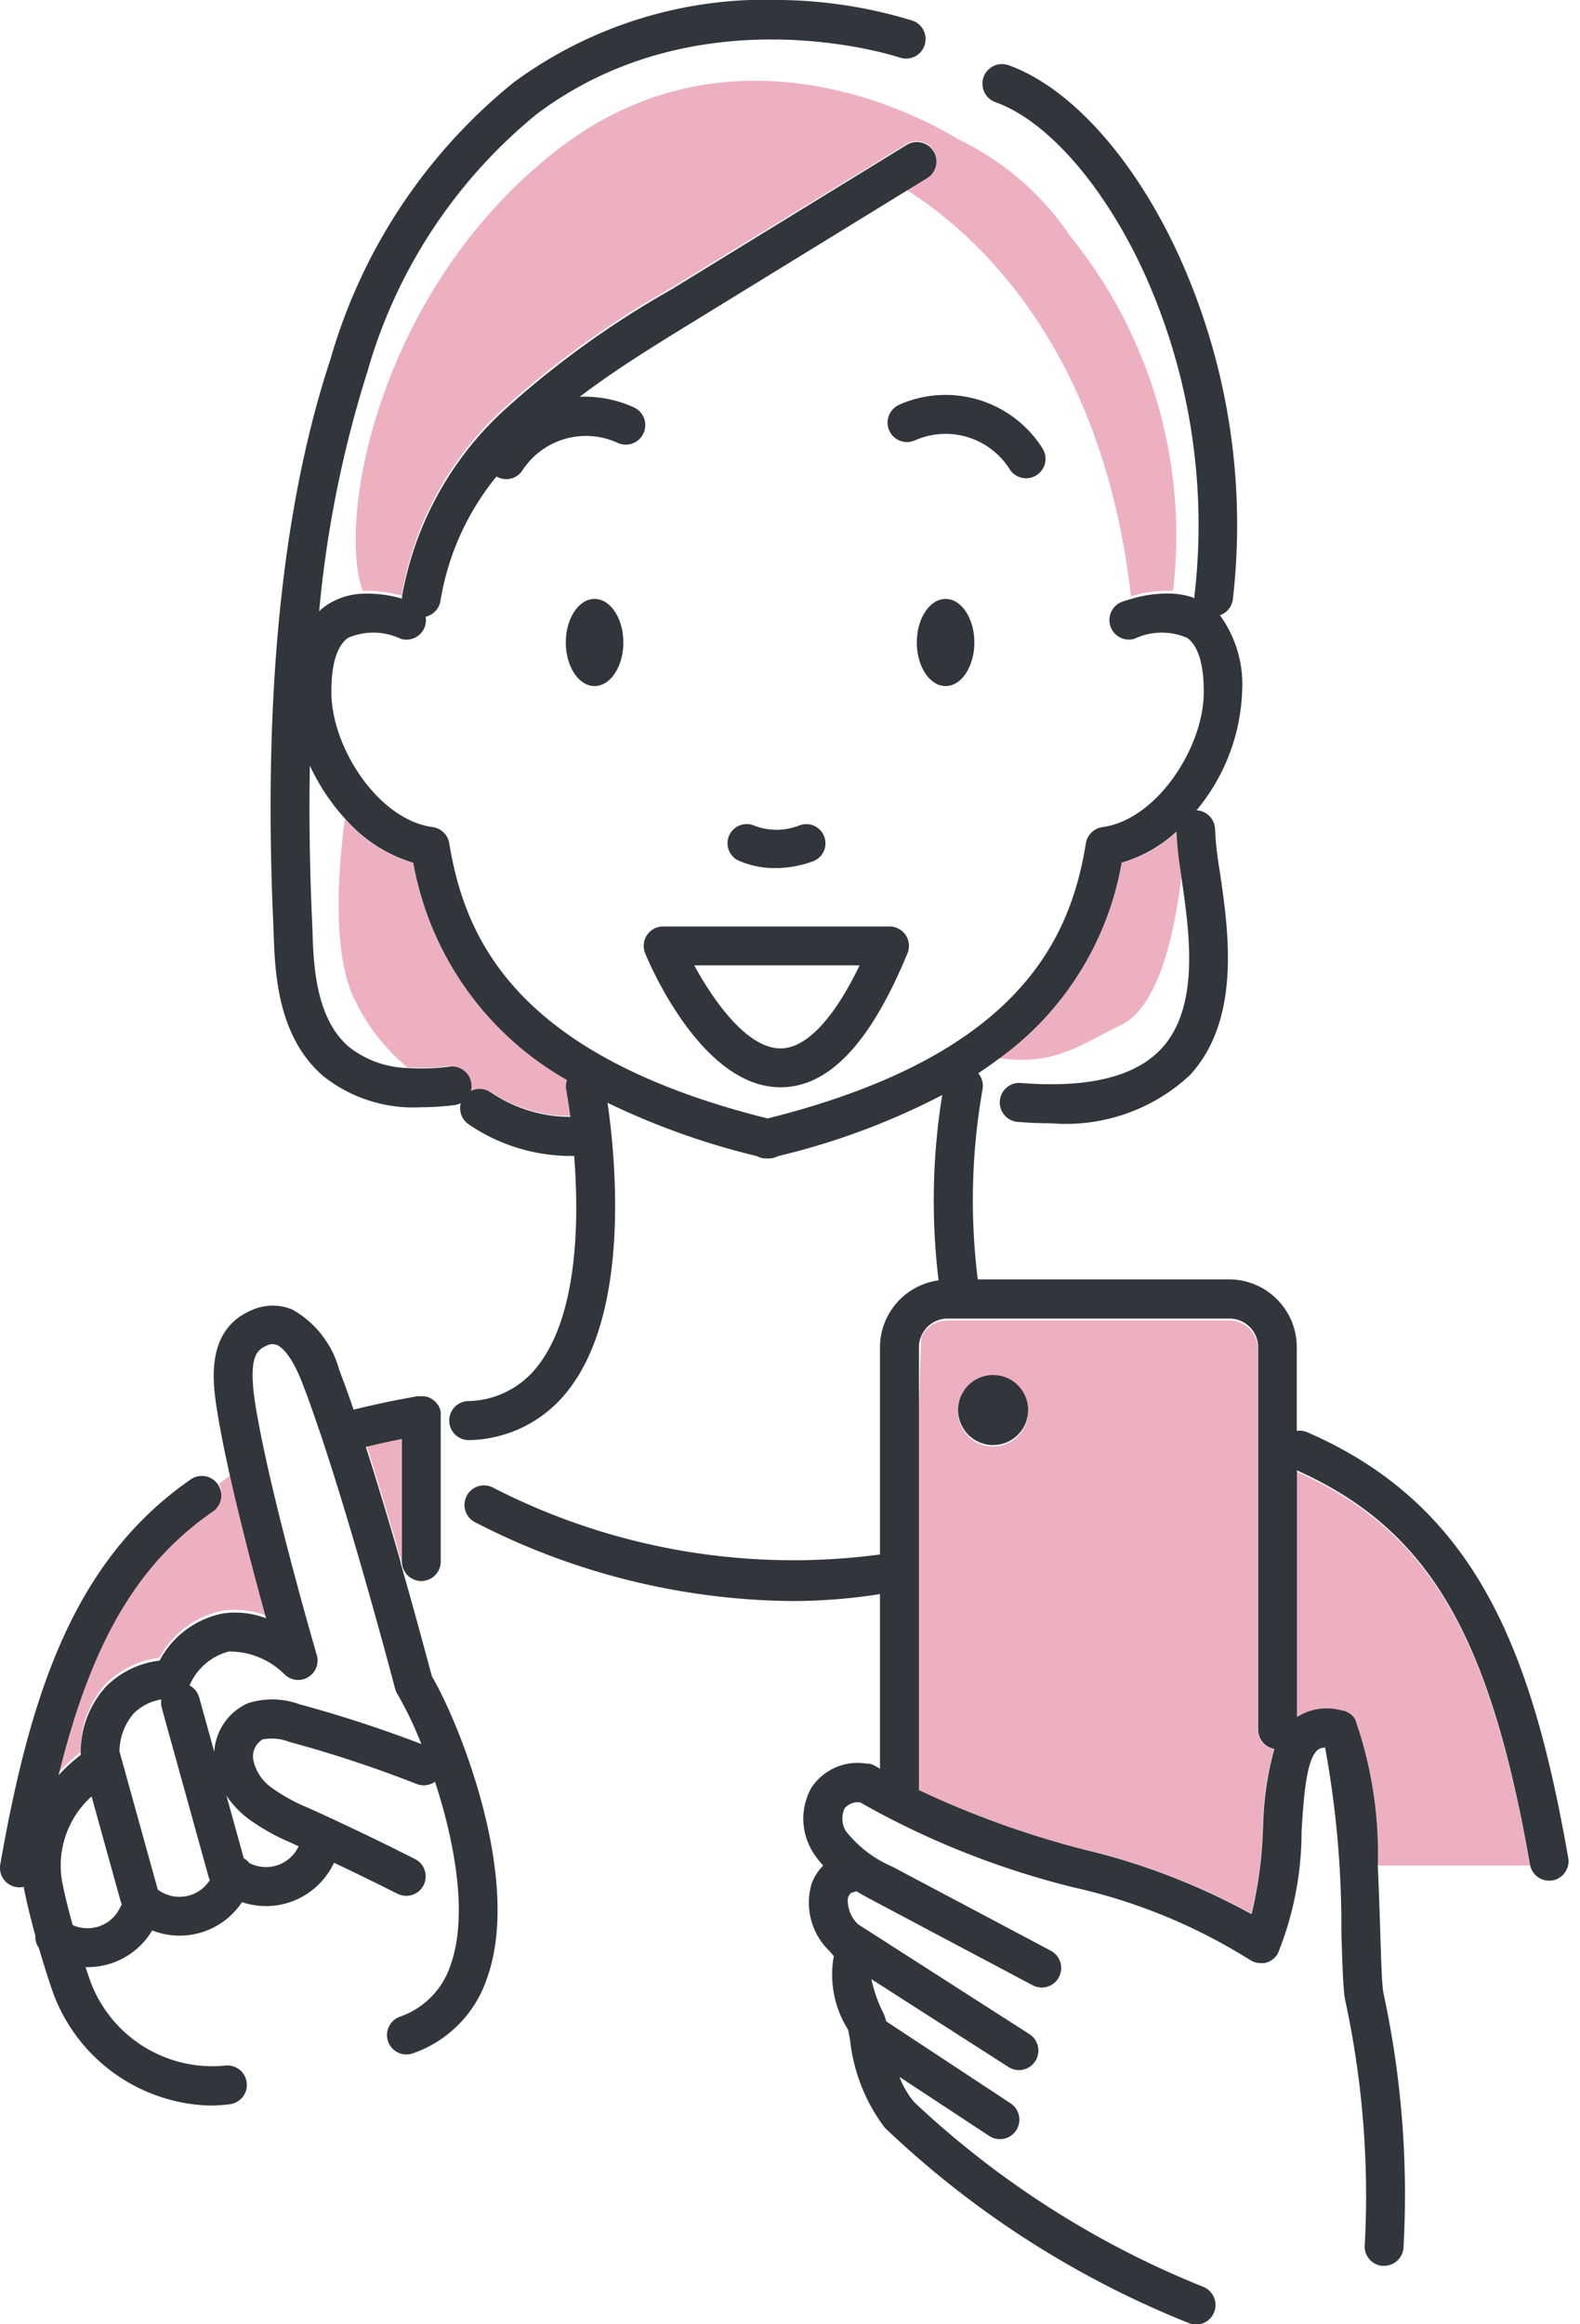
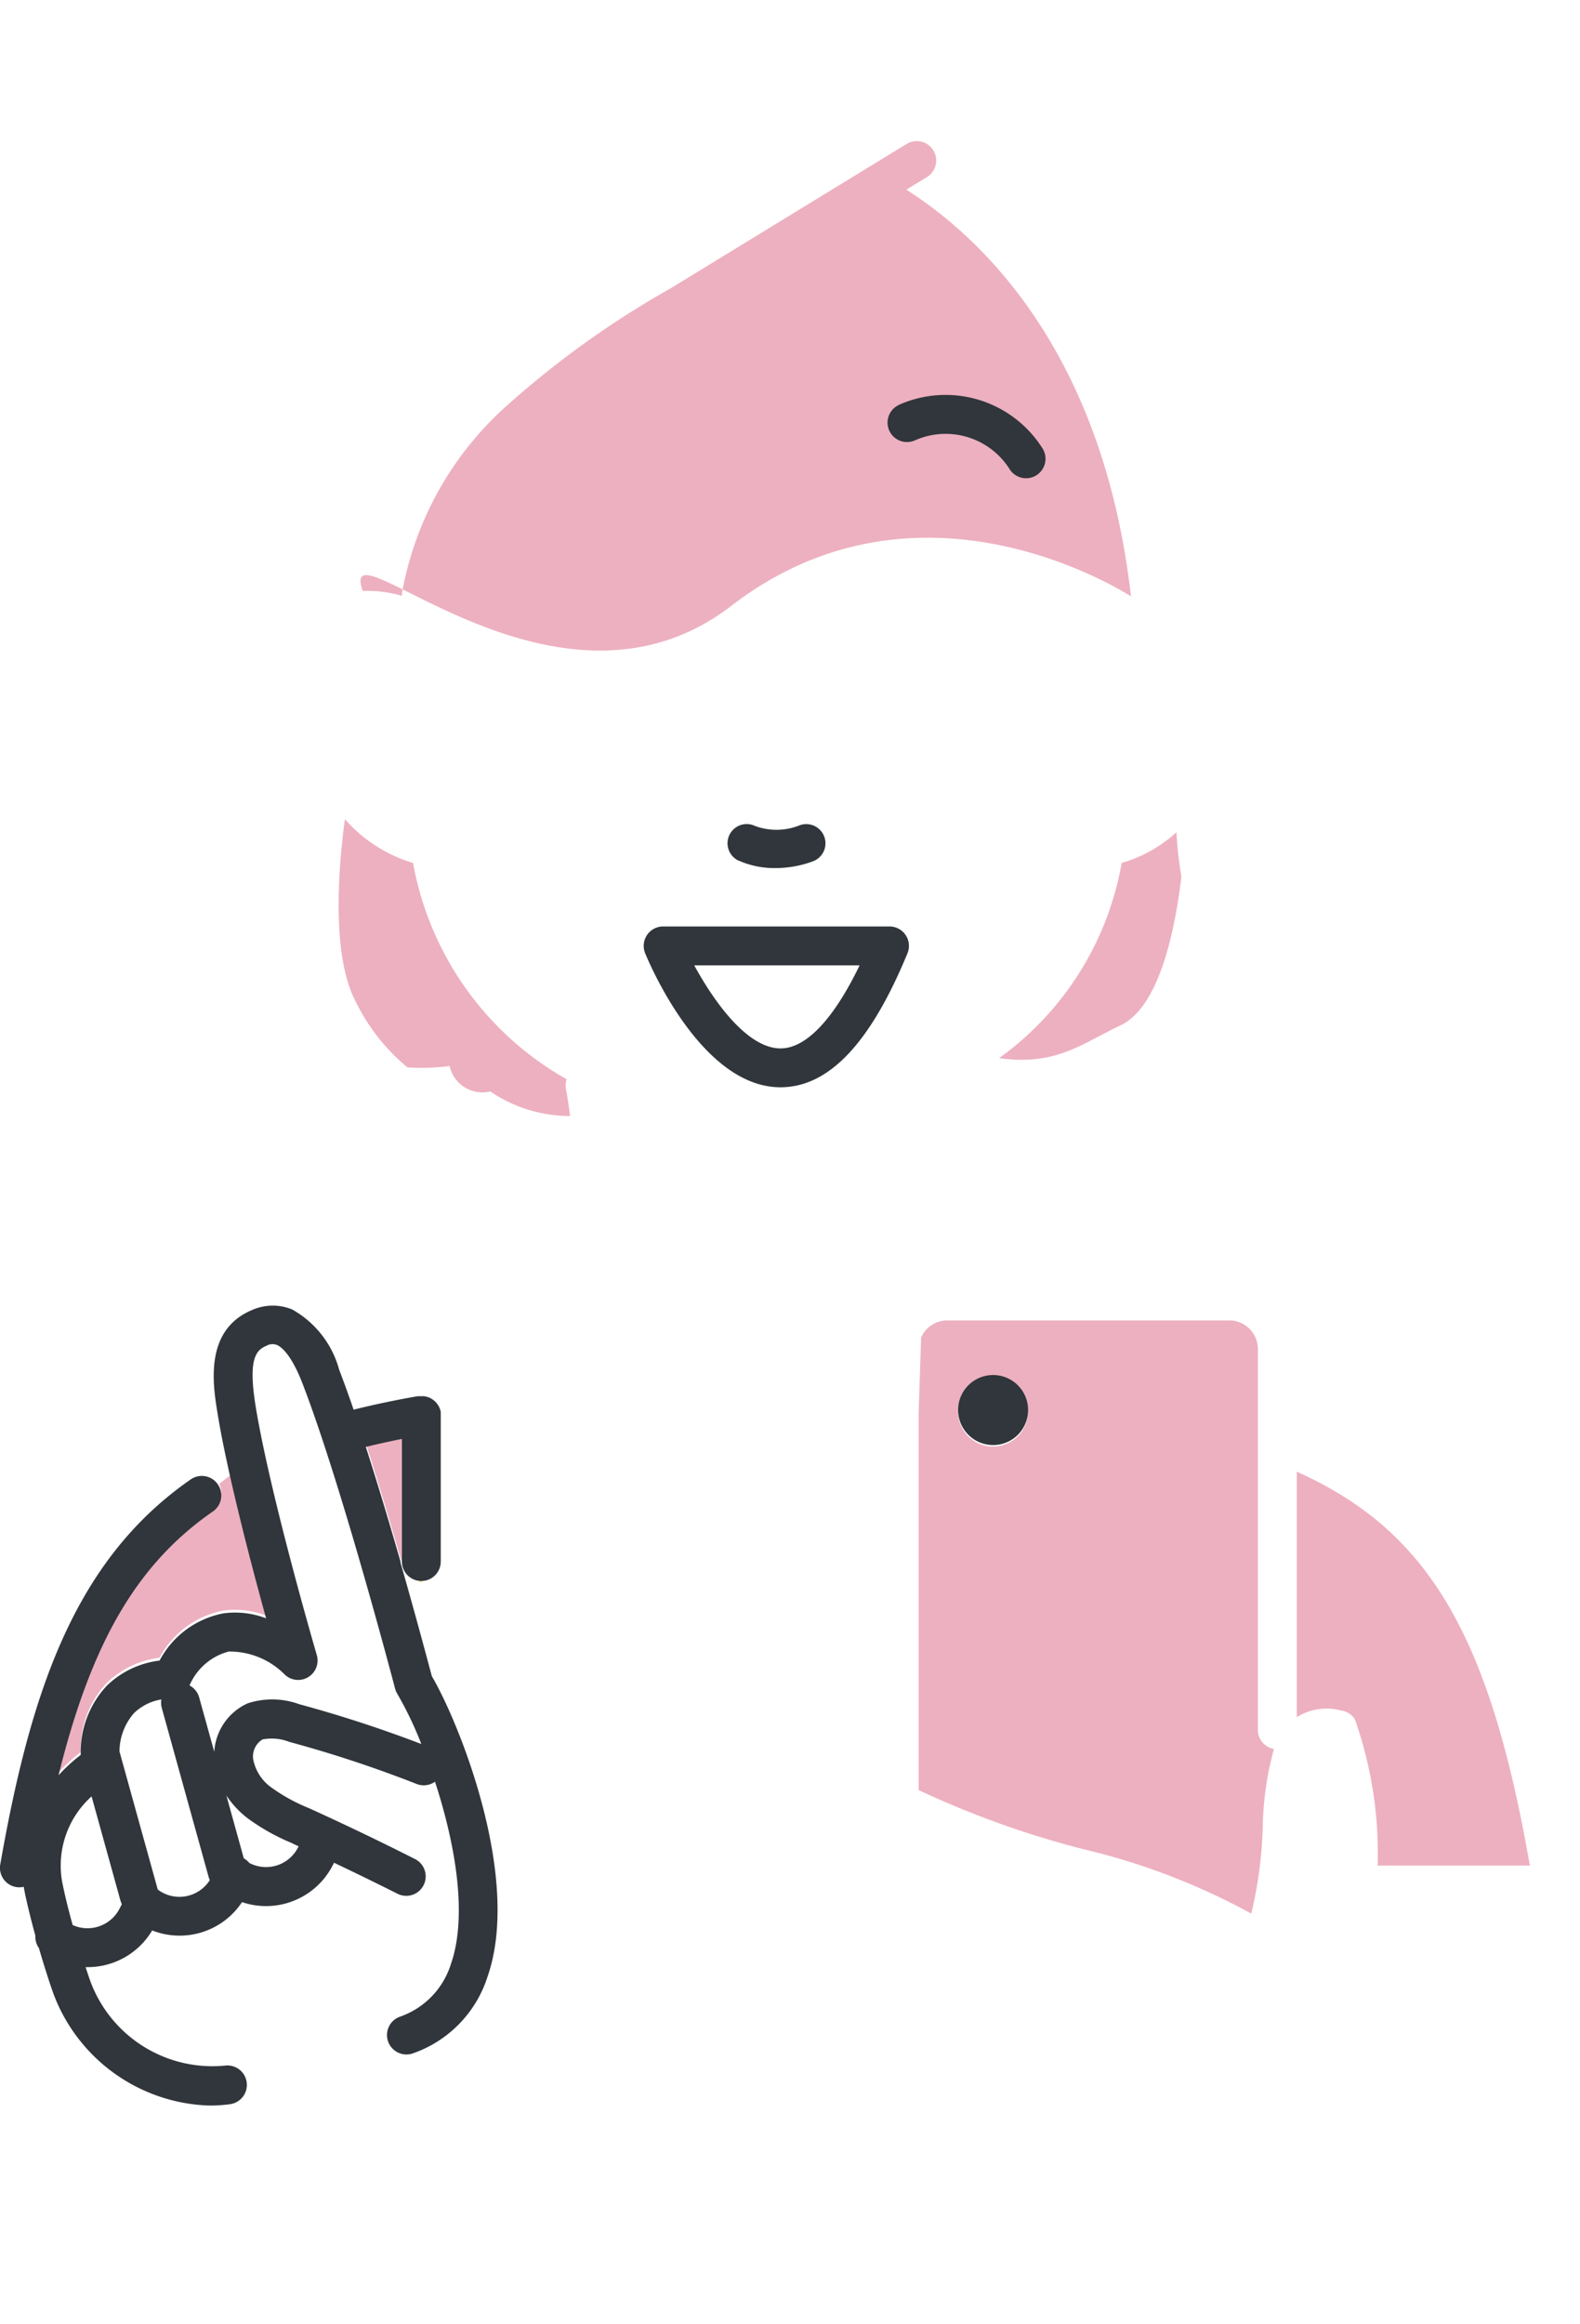
<svg xmlns="http://www.w3.org/2000/svg" width="51" height="75" viewBox="0 0 51 75">
  <g id="Group_2209" data-name="Group 2209" transform="translate(-74 -128)">
    <g id="Group_633" data-name="Group 633" transform="translate(74 128)">
      <g id="Group_635" data-name="Group 635" transform="translate(0 0)">
-         <path id="Path_7258" data-name="Path 7258" d="M112.686,41.858a.627.627,0,0,1,.005-.109,10.611,10.611,0,0,1,3.29-5.947,30.057,30.057,0,0,1,5.386-3.871l7.61-4.654a.627.627,0,0,1,.654,1.07l-.665.406c2.3,1.457,6.338,5.109,7.252,13.12a4.029,4.029,0,0,1,1.359-.172,15.357,15.357,0,0,0-3.326-11.456,9.045,9.045,0,0,0-3.608-3.118c-1-.618-7.173-4.1-12.9.308S110.565,39.264,111.42,41.7a4.016,4.016,0,0,1,1.266.158" transform="translate(-99.712 -22.632)" fill="#edb0c0" />
+         <path id="Path_7258" data-name="Path 7258" d="M112.686,41.858a.627.627,0,0,1,.005-.109,10.611,10.611,0,0,1,3.29-5.947,30.057,30.057,0,0,1,5.386-3.871l7.61-4.654a.627.627,0,0,1,.654,1.07l-.665.406c2.3,1.457,6.338,5.109,7.252,13.12c-1-.618-7.173-4.1-12.9.308S110.565,39.264,111.42,41.7a4.016,4.016,0,0,1,1.266.158" transform="translate(-99.712 -22.632)" fill="#edb0c0" />
        <path id="Path_7259" data-name="Path 7259" d="M113.246,263.2a10.057,10.057,0,0,1-4.958-6.978,4.735,4.735,0,0,1-2.2-1.415c-.193,1.42-.46,4.349.345,5.881a6.376,6.376,0,0,0,1.676,2.13,7.014,7.014,0,0,0,1.359-.045,1.084,1.084,0,0,0,1.311.821,4.593,4.593,0,0,0,2.578.793c-.069-.53-.13-.859-.133-.873a.623.623,0,0,1,.021-.314" transform="translate(-94.955 -228.375)" fill="#edb0c0" />
        <path id="Path_7260" data-name="Path 7260" d="M316.308,259.9a9.856,9.856,0,0,1-3.956,6.3c1.838.254,2.642-.455,3.915-1.056,1.214-.573,1.74-2.892,1.969-4.8a12.1,12.1,0,0,1-.159-1.434,4.465,4.465,0,0,1-1.768.991" transform="translate(-280.102 -232.056)" fill="#edb0c0" />
        <path id="Path_7261" data-name="Path 7261" d="M23.275,459.941c-2.417,1.674-3.913,4.173-4.984,8.514a5.565,5.565,0,0,1,.715-.657c0-.018,0-.035,0-.052s0-.015,0-.022a3.128,3.128,0,0,1,.846-2.162,2.952,2.952,0,0,1,1.7-.808,2.96,2.96,0,0,1,2.059-1.523,2.807,2.807,0,0,1,1.379.159c-.332-1.2-.789-2.921-1.15-4.526q-.181.134-.364.279a.627.627,0,0,1-.2.8" transform="translate(-16.403 -411.26)" fill="#edb0c0" />
        <path id="Path_7262" data-name="Path 7262" d="M115.531,446.685c-.4.081-.794.167-1.165.258.395,1.224.787,2.541,1.127,3.725l.044.061a.641.641,0,0,1-.006-.085Z" transform="translate(-102.558 -400.362)" fill="#edb0c0" />
        <path id="Path_7263" data-name="Path 7263" d="M130.078,491.007v-.158a.63.63,0,0,1-.19-.029c.061.063.123.125.19.187" transform="translate(-116.477 -439.932)" fill="#fddc0e" />
        <path id="Path_7264" data-name="Path 7264" d="M405.411,457.589v7.927a1.8,1.8,0,0,1,1.445-.212l.013,0,.034.007.007,0,.032.009.028.009.027.011.03.013.022.012.032.017.021.014.029.02.023.018.024.02.022.022.021.021.019.023.02.025.015.023.019.03,0,.006a13.026,13.026,0,0,1,.727,4.7h4.917c0-.014-.009-.028-.011-.042-1.3-7.427-3.28-10.77-7.522-12.671" transform="translate(-363.553 -410.106)" fill="#edb0c0" />
        <path id="Path_7265" data-name="Path 7265" d="M298.191,423.573V411.288a.926.926,0,0,0-.926-.925h-9.1a.926.926,0,0,0-.844.548l-.081,2.432v12.175a30.03,30.03,0,0,0,5.337,1.912,21.58,21.58,0,0,1,5.4,2.074,13.443,13.443,0,0,0,.369-2.762,10.182,10.182,0,0,1,.363-2.551.627.627,0,0,1-.521-.618m-8.547-9.141a1.13,1.13,0,1,1,1.13-1.13,1.13,1.13,0,0,1-1.13,1.13" transform="translate(-257.588 -367.756)" fill="#edb0c0" />
        <path id="Path_7266" data-name="Path 7266" d="M300.664,427.889a1.13,1.13,0,1,0,1.13,1.13,1.13,1.13,0,0,0-1.13-1.13" transform="translate(-268.608 -383.52)" fill="#30363b" />
        <path id="Path_7267" data-name="Path 7267" d="M277.875,123.308a.627.627,0,0,0,.511,1.146,2.442,2.442,0,0,1,3.066.944.627.627,0,0,0,1.043-.7,3.7,3.7,0,0,0-4.62-1.393" transform="translate(-248.854 -110.244)" fill="#30363b" />
        <path id="Path_7268" data-name="Path 7268" d="M209.134,288.257h-7.3a.627.627,0,0,0-.58.866c.183.443,1.856,4.323,4.367,4.323,1.557,0,2.9-1.414,4.1-4.323a.627.627,0,0,0-.58-.866m-3.516,3.935h0c-1.088,0-2.17-1.546-2.787-2.681h5.338c-.837,1.737-1.728,2.68-2.55,2.681" transform="translate(-180.429 -258.362)" fill="#30363b" />
-         <path id="Path_7269" data-name="Path 7269" d="M118.062,46.217a.619.619,0,0,0-.343-.045v-2.7a2.187,2.187,0,0,0-2.18-2.189h-8.117a20.606,20.606,0,0,1,.153-6.125.631.631,0,0,0-.138-.526q.354-.234.674-.475a9.9,9.9,0,0,0,3.956-6.321,4.461,4.461,0,0,0,1.768-1,12.206,12.206,0,0,0,.159,1.44l0,.031c.259,1.763.614,4.178-.651,5.538-.842.9-2.368,1.275-4.535,1.1a.63.63,0,0,0-.1,1.256q.555.044,1.067.044a5.876,5.876,0,0,0,4.484-1.543c1.678-1.8,1.255-4.679.975-6.582a11.077,11.077,0,0,1-.152-1.345.628.628,0,0,0-.6-.628,6.344,6.344,0,0,0,1.473-3.844,3.791,3.791,0,0,0-.716-2.45.628.628,0,0,0,.417-.518,21,21,0,0,0-1.749-11.1c-1.431-3.118-3.485-5.41-5.495-6.133A.63.63,0,0,0,108,3.3c1.674.6,3.5,2.7,4.778,5.474A19.72,19.72,0,0,1,114.419,19.2a.626.626,0,0,0,0,.1,2.422,2.422,0,0,0-.689-.144,4.01,4.01,0,0,0-1.359.172c-.1.027-.192.056-.291.09a.63.63,0,0,0,.4,1.194,2.058,2.058,0,0,1,1.7-.029c.529.379.534,1.405.536,1.742.008,1.764-1.5,4.124-3.269,4.364a.629.629,0,0,0-.535.522c-.5,3.07-2.131,6.846-10.275,8.879-8.144-2.034-9.771-5.809-10.275-8.879a.628.628,0,0,0-.535-.522c-1.771-.24-3.278-2.6-3.269-4.364,0-.337.007-1.363.536-1.742a2.058,2.058,0,0,1,1.7.029A.629.629,0,0,0,89.6,19.9a.628.628,0,0,0,.481-.525,8.5,8.5,0,0,1,1.806-4,.622.622,0,0,0,.839-.2,2.449,2.449,0,0,1,3.084-.879.629.629,0,0,0,.5-1.157,3.858,3.858,0,0,0-1.736-.336c1.146-.872,2.388-1.635,3.6-2.38l6.945-4.265.665-.408a.629.629,0,0,0-.654-1.075l-7.61,4.673a30.055,30.055,0,0,0-5.386,3.887,10.666,10.666,0,0,0-3.29,5.972.631.631,0,0,0-.005.109,4,4,0,0,0-1.266-.159,2.242,2.242,0,0,0-1.21.4,2.056,2.056,0,0,0-.2.167A36.752,36.752,0,0,1,87.718,12a16.589,16.589,0,0,1,5.46-8.312c5.267-3.965,11.646-1.859,11.746-1.825a.63.63,0,0,0,.409-1.191A15.09,15.09,0,0,0,101.093,0a13.725,13.725,0,0,0-8.655,2.662,17.791,17.791,0,0,0-5.907,8.92c-1.56,4.71-2.182,10.849-1.848,18.245,0,.089.007.187.011.29.043,1.245.114,3.33,1.608,4.612a4.671,4.671,0,0,0,3.14,1,8.883,8.883,0,0,0,1.087-.07.623.623,0,0,0,.205-.063.631.631,0,0,0,.259.686A5.859,5.859,0,0,0,94.212,37.3c.061,0,.122,0,.183,0,.159,2.064.125,5.116-1.175,6.776a2.891,2.891,0,0,1-2.264,1.134.63.63,0,0,0,.03,1.259h.031a4.132,4.132,0,0,0,3.19-1.615c2.009-2.567,1.522-7.49,1.264-9.27a23.846,23.846,0,0,0,4.82,1.721.623.623,0,0,0,.3.076l.042,0,.042,0a.623.623,0,0,0,.3-.076,22.977,22.977,0,0,0,5.3-1.971,21.327,21.327,0,0,0-.118,5.98,2.188,2.188,0,0,0-1.892,2.168V50.16A21.208,21.208,0,0,1,91.79,48.01a.629.629,0,0,0-.613,1.1,22.725,22.725,0,0,0,10.206,2.552,18.336,18.336,0,0,0,2.882-.224v5.636l-.135-.081-.013-.007-.036-.02-.021-.01-.034-.015L104,56.932l-.031-.01-.032-.008-.027-.006-.036,0-.018,0h-.027a1.783,1.783,0,0,0-1.78.783,2.042,2.042,0,0,0,.033,2.045,2.978,2.978,0,0,0,.351.463,1.59,1.59,0,0,0-.377.592,2.166,2.166,0,0,0,.586,2.172l.018.022c.037.043.075.087.116.131a3.322,3.322,0,0,0,.456,2.371c.018.058.047.227.071.363a5.681,5.681,0,0,0,1.12,2.809,30.718,30.718,0,0,0,9.807,6.3.625.625,0,0,0,.819-.343.631.631,0,0,0-.342-.822,29.825,29.825,0,0,1-9.337-5.962,2.851,2.851,0,0,1-.477-.817l2.9,1.908a.625.625,0,0,0,.868-.181.631.631,0,0,0-.18-.872l-4.017-2.647a1.359,1.359,0,0,0-.086-.26,4.5,4.5,0,0,1-.39-1.1l4.426,2.836a.626.626,0,0,0,.866-.192.631.631,0,0,0-.191-.87l-5.535-3.547a1.086,1.086,0,0,1-.329-.81.314.314,0,0,1,.121-.208.619.619,0,0,0,.157-.045c.2.119.4.225.585.324.548.292,1.548.822,2.549,1.353s2.007,1.063,2.556,1.356a.625.625,0,0,0,.848-.261.631.631,0,0,0-.26-.852c-.55-.293-1.555-.826-2.559-1.358s-2-1.059-2.546-1.351a3.822,3.822,0,0,1-1.518-1.16.8.8,0,0,1-.035-.727.567.567,0,0,1,.5-.193,27.093,27.093,0,0,0,6.895,2.744,18.131,18.131,0,0,1,5.684,2.337l.007,0a.634.634,0,0,0,.07.042l0,0,.022.01a.6.6,0,0,0,.06.024l.029.009c.02.006.04.01.06.014l.025,0a.624.624,0,0,0,.085.007h.011a.627.627,0,0,0,.068,0l.028,0,.051-.01.029-.009.048-.017.028-.012.045-.023.026-.015.042-.029.025-.019c.013-.011.025-.023.037-.035l.023-.022c.014-.015.027-.032.04-.049l.015-.019a.622.622,0,0,0,.039-.065l0-.008.016-.034h0a10.532,10.532,0,0,0,.743-3.9c.071-1.1.151-2.339.535-2.624a.388.388,0,0,1,.225-.063,32.042,32.042,0,0,1,.525,5.979c.035,1.126.057,1.779.111,2.1l.013.076a29.8,29.8,0,0,1,.632,7.866.629.629,0,0,0,.546.7.636.636,0,0,0,.078,0,.628.628,0,0,0,.622-.553,30.673,30.673,0,0,0-.641-8.231l-.013-.076c-.042-.248-.067-1.063-.094-1.925-.023-.738-.047-1.449-.079-2.121a13.126,13.126,0,0,0-.727-4.715l0-.006-.019-.03-.015-.023-.02-.025-.019-.023-.021-.021-.022-.022-.024-.02-.023-.018-.029-.02-.021-.014-.032-.017-.022-.012-.03-.013-.027-.011-.028-.009-.032-.009-.007,0-.034-.007-.013,0a1.793,1.793,0,0,0-1.445.213v-7.96c4.242,1.908,6.219,5.266,7.522,12.723,0,.015.008.028.011.042a.626.626,0,0,0,1.224-.26c-1.175-6.725-2.992-11.368-8.415-13.731M91.687,35.242a.624.624,0,0,0-.628-.038.629.629,0,0,0-.682-.786,6.991,6.991,0,0,1-1.359.045,3.2,3.2,0,0,1-1.9-.687c-1.074-.922-1.134-2.659-1.17-3.7,0-.108-.007-.21-.011-.3q-.12-2.65-.074-5.072A6.756,6.756,0,0,0,87,26.419a4.734,4.734,0,0,0,2.2,1.421,10.1,10.1,0,0,0,4.958,7.007.629.629,0,0,0-.021.316c0,.014.064.345.133.877a4.581,4.581,0,0,1-2.578-.8m24.936,23.752a13.543,13.543,0,0,1-.369,2.774,21.529,21.529,0,0,0-5.4-2.083,29.949,29.949,0,0,1-5.337-1.92V43.476a.931.931,0,0,1,.925-.929h9.1a.928.928,0,0,1,.926.929V55.812a.629.629,0,0,0,.521.62,10.265,10.265,0,0,0-.363,2.562" transform="translate(-75.861 0)" fill="#30363b" />
-         <path id="Path_7270" data-name="Path 7270" d="M177.813,186.149c-.513,0-.929.629-.929,1.406s.416,1.406.929,1.406.929-.629.929-1.406-.416-1.406-.929-1.406" transform="translate(-158.621 -166.823)" fill="#30363b" />
-         <path id="Path_7271" data-name="Path 7271" d="M287.553,186.149c-.513,0-.929.629-.929,1.406s.416,1.406.929,1.406.929-.629.929-1.406-.416-1.406-.929-1.406" transform="translate(-257.031 -166.823)" fill="#30363b" />
        <path id="Path_7272" data-name="Path 7272" d="M12.936,413.261c-.34-1.183-.732-2.5-1.127-3.725.371-.091.761-.178,1.165-.258v3.959a.644.644,0,0,0,.006.085.627.627,0,0,0,1.248-.085v-4.715c0-.006,0-.012,0-.018s0-.024,0-.036,0-.022,0-.033,0-.013,0-.02l0-.008c0-.012-.005-.024-.008-.036s0-.017-.007-.026-.007-.022-.011-.033l-.01-.027-.013-.028c0-.01-.009-.019-.014-.028l-.013-.023-.018-.029-.015-.021-.021-.028-.018-.021-.021-.024-.024-.022-.02-.018-.031-.024-.016-.012-.037-.024-.013-.008-.042-.021-.012-.006-.043-.017-.014-.005-.041-.012-.019,0L13.7,407.9l-.025,0-.035,0h-.091l-.039,0-.016,0-.017,0h0c-.728.127-1.42.274-2.062.434-.164-.478-.32-.908-.465-1.285A3.186,3.186,0,0,0,9.431,405.1a1.651,1.651,0,0,0-1.321.03c-1.531.661-1.236,2.427-1.078,3.375.1.616.246,1.314.408,2.035.361,1.6.818,3.326,1.15,4.526a2.805,2.805,0,0,0-1.379-.159,2.959,2.959,0,0,0-2.059,1.523,2.952,2.952,0,0,0-1.7.808,3.128,3.128,0,0,0-.846,2.162c0,.007,0,.015,0,.022s0,.034,0,.052a5.572,5.572,0,0,0-.715.657c1.072-4.342,2.567-6.84,4.984-8.514a.627.627,0,0,0,.2-.8.634.634,0,0,0-.044-.075.627.627,0,0,0-.873-.158c-3.75,2.6-5.17,6.847-6.149,12.427a.628.628,0,0,0,.619.736.626.626,0,0,0,.142-.018c0,.009,0,.017,0,.025.076.41.212.968.373,1.555a.628.628,0,0,0,.115.4c.15.517.314,1.037.471,1.48a5.558,5.558,0,0,0,5.04,3.6,4.888,4.888,0,0,0,.654-.044A.627.627,0,0,0,7.26,429.5a4.2,4.2,0,0,1-4.344-2.727c-.05-.142-.1-.294-.153-.451l.07,0a2.42,2.42,0,0,0,2.08-1.184,2.415,2.415,0,0,0,2.9-.914,2.417,2.417,0,0,0,2.931-1.194l.039-.076c.688.326,1.374.661,2.048,1a.627.627,0,1,0,.567-1.119c-1.112-.563-2.252-1.11-3.388-1.626l-.042-.019a5.733,5.733,0,0,1-1.21-.666,1.459,1.459,0,0,1-.583-.9.641.641,0,0,1,.3-.649,1.546,1.546,0,0,1,.861.078,39.562,39.562,0,0,1,4.114,1.359.627.627,0,0,0,.592-.073c.628,1.92,1.073,4.281.513,5.885a2.624,2.624,0,0,1-1.651,1.7.627.627,0,1,0,.432,1.178,3.859,3.859,0,0,0,2.4-2.466c1.111-3.186-.909-8.191-1.795-9.7-.1-.369-.495-1.865-1.015-3.675m-9.064,11.17a1.163,1.163,0,0,1-1.516.533c-.152-.55-.278-1.069-.347-1.442a3,3,0,0,1,.958-2.709l.923,3.33a1.273,1.273,0,0,0,.053.15Zm2.2-.409a1.16,1.16,0,0,1-.958-.195.037.037,0,0,1-.014-.02l-1.232-4.442a1.89,1.89,0,0,1,.468-1.239,1.645,1.645,0,0,1,.884-.441.623.623,0,0,0,.013.274l1.511,5.449a.616.616,0,0,0,.04.105,1.161,1.161,0,0,1-.713.509m3.383-1.689.042.019.154.071-.019.038a1.16,1.16,0,0,1-1.572.5.624.624,0,0,0-.179-.151l-.561-2.024a3.105,3.105,0,0,0,.662.715,6.747,6.747,0,0,0,1.473.827m.216-4.49a2.546,2.546,0,0,0-1.664-.028,1.835,1.835,0,0,0-1.079,1.564l-.487-1.755a.625.625,0,0,0-.311-.386,1.9,1.9,0,0,1,1.264-1.094,2.5,2.5,0,0,1,1.8.734.627.627,0,0,0,1.043-.623c-.015-.05-1.475-5.045-1.963-7.961-.269-1.612.006-1.874.338-2.017a.4.4,0,0,1,.338-.026c.125.053.457.281.831,1.255.228.593.484,1.325.761,2.175,1.1,3.377,2.212,7.617,2.223,7.66a.624.624,0,0,0,.072.168,11.7,11.7,0,0,1,.775,1.619,40.872,40.872,0,0,0-3.938-1.284" transform="translate(-0.001 -362.847)" fill="#30363b" />
        <path id="Path_7273" data-name="Path 7273" d="M227.865,257.635a2.857,2.857,0,0,0,1.2.244,3.507,3.507,0,0,0,1.2-.217.619.619,0,1,0-.423-1.164,2.007,2.007,0,0,1-1.441.023.619.619,0,0,0-.54,1.115" transform="translate(-204.028 -229.868)" fill="#30363b" />
      </g>
    </g>
  </g>
</svg>